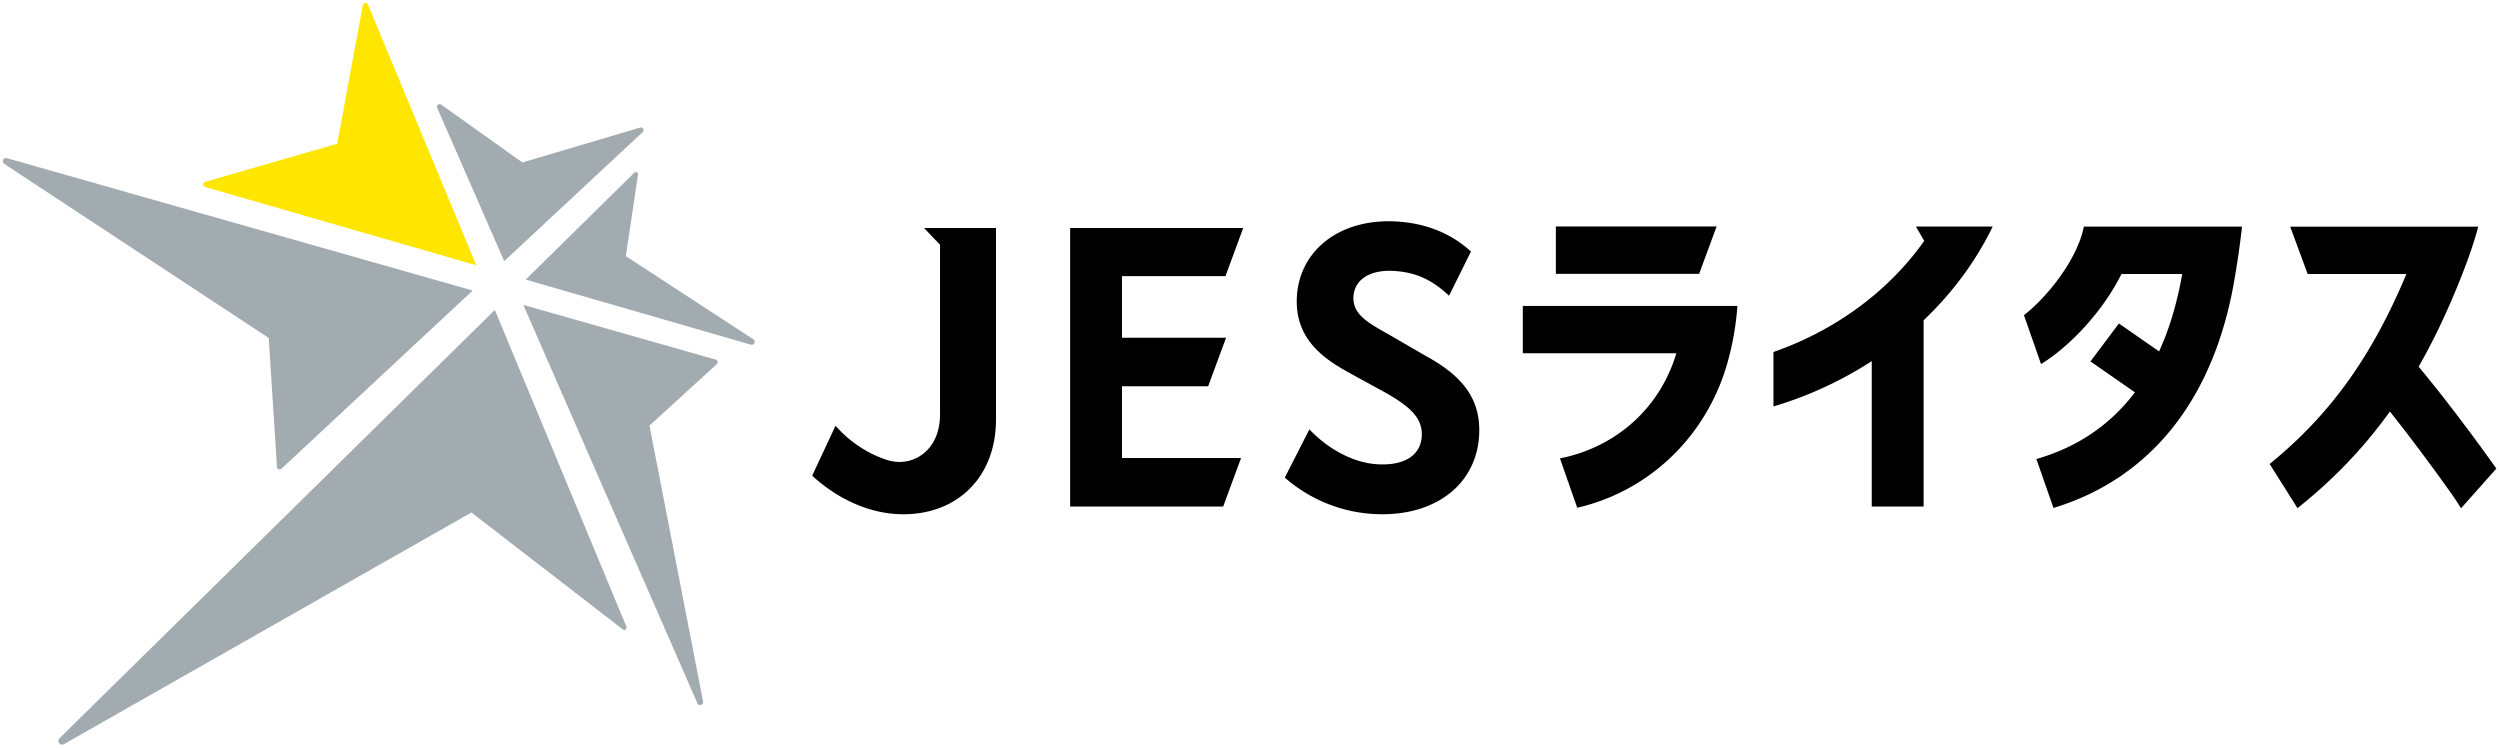
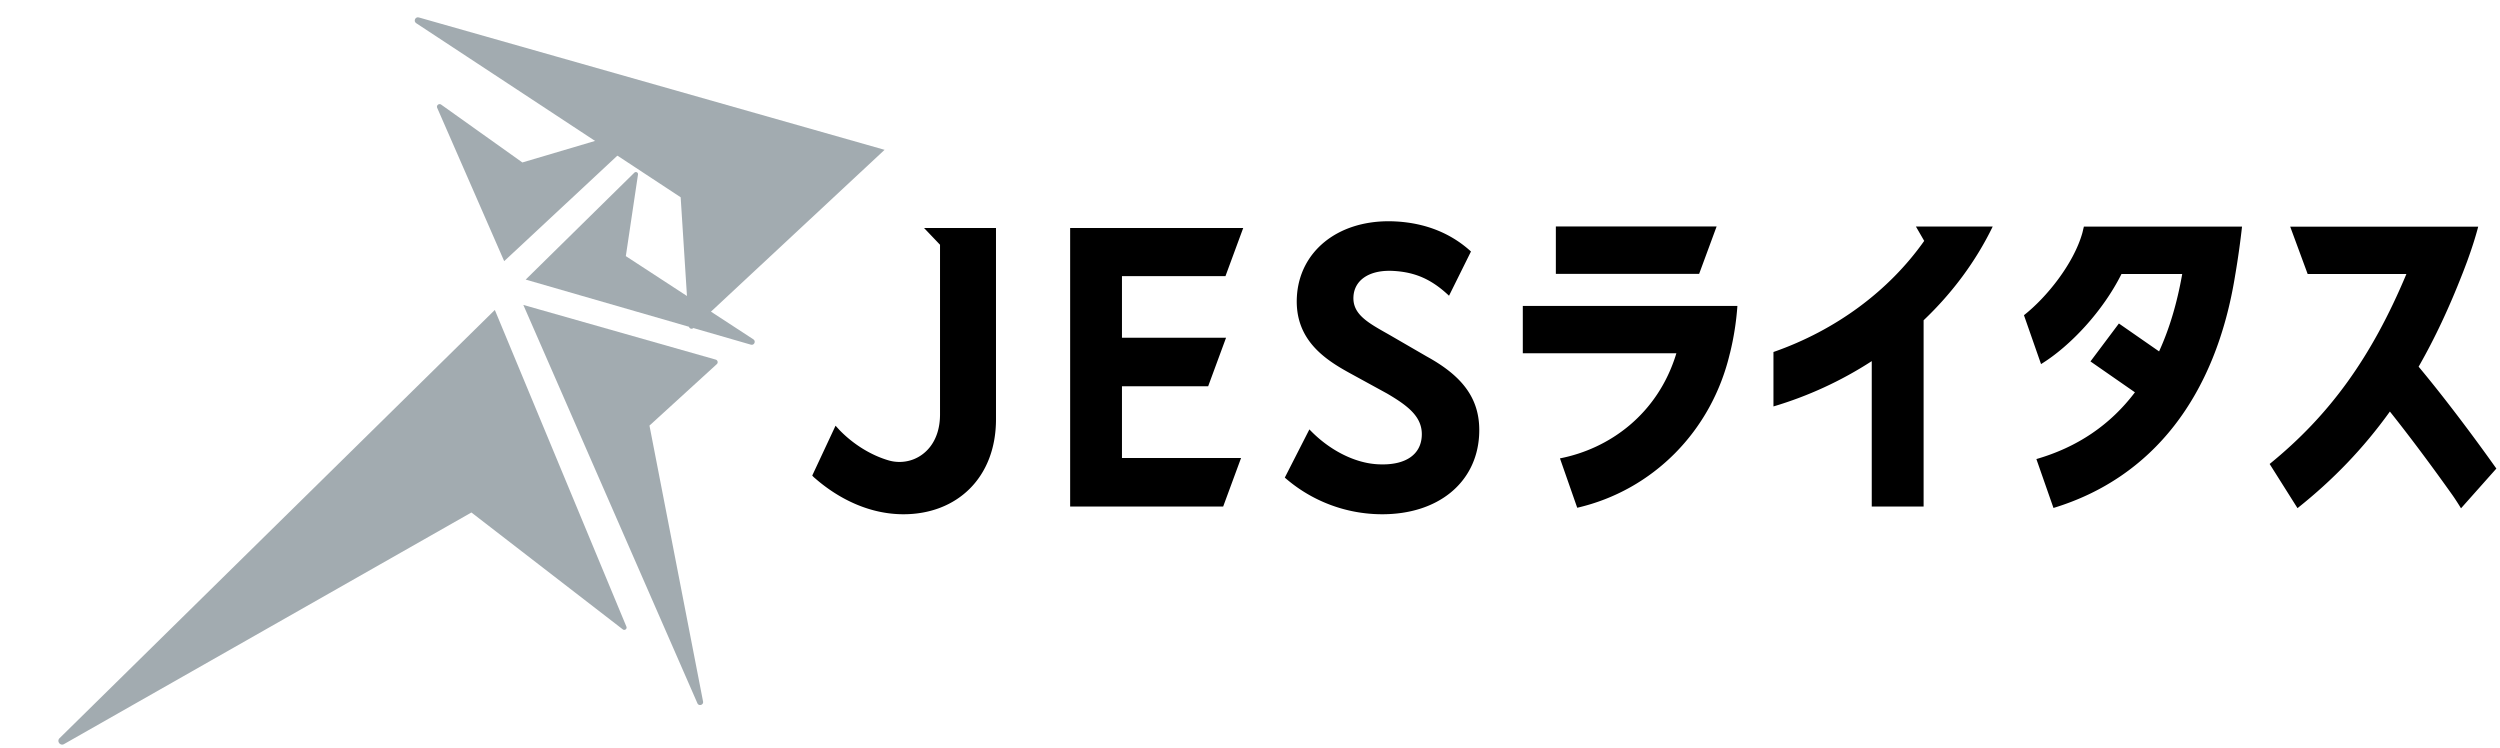
<svg xmlns="http://www.w3.org/2000/svg" width="518" height="155" fill="none">
  <path fill="#000" d="m295.677 73.894-7.754-4.493c-4.312-2.447-7.719-4.19-7.487-7.97.202-3.305 3.076-5.344 7.501-5.32q.424 0 .87.028c4.331.265 7.71 1.647 11.337 5.05l.094.087 4.547-9.165c-4.234-3.861-9.465-5.855-15.352-6.214a28 28 0 0 0-1.562-.053c-10.867-.057-18.589 6.337-19.152 15.548-.545 8.906 5.714 13.013 10.745 15.801l7.957 4.357c4.453 2.618 7.408 4.925 7.166 8.86-.228 3.722-3.212 5.841-8.187 5.816a19 19 0 0 1-1.062-.037c-4.736-.288-9.951-2.956-13.949-7.133l-.083-.087-5.095 9.989a30.6 30.6 0 0 0 20.03 7.595h.001c11.658.062 19.629-6.469 20.226-16.25.456-7.451-3.281-12.267-10.791-16.409m59.983-26.905.022-.059h-33.309v9.818h29.688zM253.916 57.215l3.679-9.976h-35.86v57.709h31.709l3.706-10.053h-24.679V80.038h17.859l3.707-10.055h-21.566V57.215zm262.956 39.346c-4.64-6.524-10.567-14.404-15.737-20.586l.136-.232c3.255-5.714 6.197-11.992 8.919-18.968h.003c.074-.187.143-.372.216-.558l.044-.112c.196-.511.392-1.03.587-1.548l.202-.535-.004-.001c.925-2.534 1.69-4.923 2.245-7.063h-38.957l3.62 9.817h20.457c-7.224 17.243-15.855 29.213-28.335 39.36l5.772 9.153c7.42-5.901 13.693-12.426 19.143-20.019 4.35 5.452 8.959 11.684 12.891 17.213.618.87 1.397 2.096 1.845 2.838l7.326-8.235zM431.629 47.57c-.047.234-.11.47-.168.704-1.797 6.354-7.353 13.304-12.098 17.035l3.542 10.13c6.094-3.752 12.823-10.978 16.666-18.666h12.583q-1.58 9.015-4.792 16.037l-8.325-5.783-5.892 7.86 9.212 6.4c-5.102 6.75-11.916 11.371-20.419 13.83l3.542 10.131c20.444-6.216 33.673-23.03 37.689-48.475h.002a175 175 0 0 0 1.378-9.818h-32.768c-.096.399-.152.615-.152.615M315.525 63.385v9.81h31.821c-3.856 12.717-13.965 19.8-24.123 21.78l3.578 10.233c15.642-3.616 27.847-15.853 31.636-32.014h.011a58 58 0 0 0 1.541-9.809zm85.134-16.445h-3.68l1.71 2.964.01.005c-7.311 10.363-18.314 18.52-31.239 23.026v11.28a78.5 78.5 0 0 0 20.367-9.389v30.122h10.745V66.362c5.939-5.647 10.822-12.209 14.317-19.422zm-205.886.3h-3.312l3.312 3.473V85.87c0 5.868-3.346 8.908-6.604 9.64a8.04 8.04 0 0 1-4.008-.105c-3.585-1.038-7.288-3.27-10.226-6.308l-.81-.891-4.827 10.326c.221.282.594.58.594.58 5.087 4.425 11.458 7.441 18.303 7.441 11.045 0 19.174-7.541 19.174-19.68V47.24z" />
  <path fill="#A2ABB0" d="M104.467 54.11 90.588 22.35c-.224-.513.37-.995.826-.67l16.824 11.982 24.387-7.225c.558-.166.959.535.532.933zm-1.939 10.112L12.34 152.953c-.645.634.138 1.669.924 1.222l84.413-47.989 31.37 24.223c.394.305.936-.111.745-.571zm32.042 23.959 13.95-12.732a.552.552 0 0 0-.221-.938L108.432 63.18l36.068 82.533c.296.676 1.314.358 1.173-.366z" />
-   <path fill="#FFE600" d="M98.688 54.974 76.242.95c-.21-.507-.952-.429-1.052.111L69.866 29.78l-27.354 7.898c-.53.153-.53.906 0 1.06z" />
-   <path fill="#A2ABB0" d="m143.664 67.97 11.922 3.446c.683.198 1.104-.723.509-1.111l-26.424-17.237 2.522-16.916c.063-.42-.448-.676-.751-.378l-22.52 22.157zM58.313 97.124l39.622-36.927-68.066-19.345-28.44-8.083c-.728-.207-1.177.774-.545 1.19l54.797 36.07 1.705 26.727c.03.464.586.685.927.368" />
+   <path fill="#A2ABB0" d="m143.664 67.97 11.922 3.446c.683.198 1.104-.723.509-1.111l-26.424-17.237 2.522-16.916c.063-.42-.448-.676-.751-.378l-22.52 22.157zl39.622-36.927-68.066-19.345-28.44-8.083c-.728-.207-1.177.774-.545 1.19l54.797 36.07 1.705 26.727c.03.464.586.685.927.368" />
</svg>